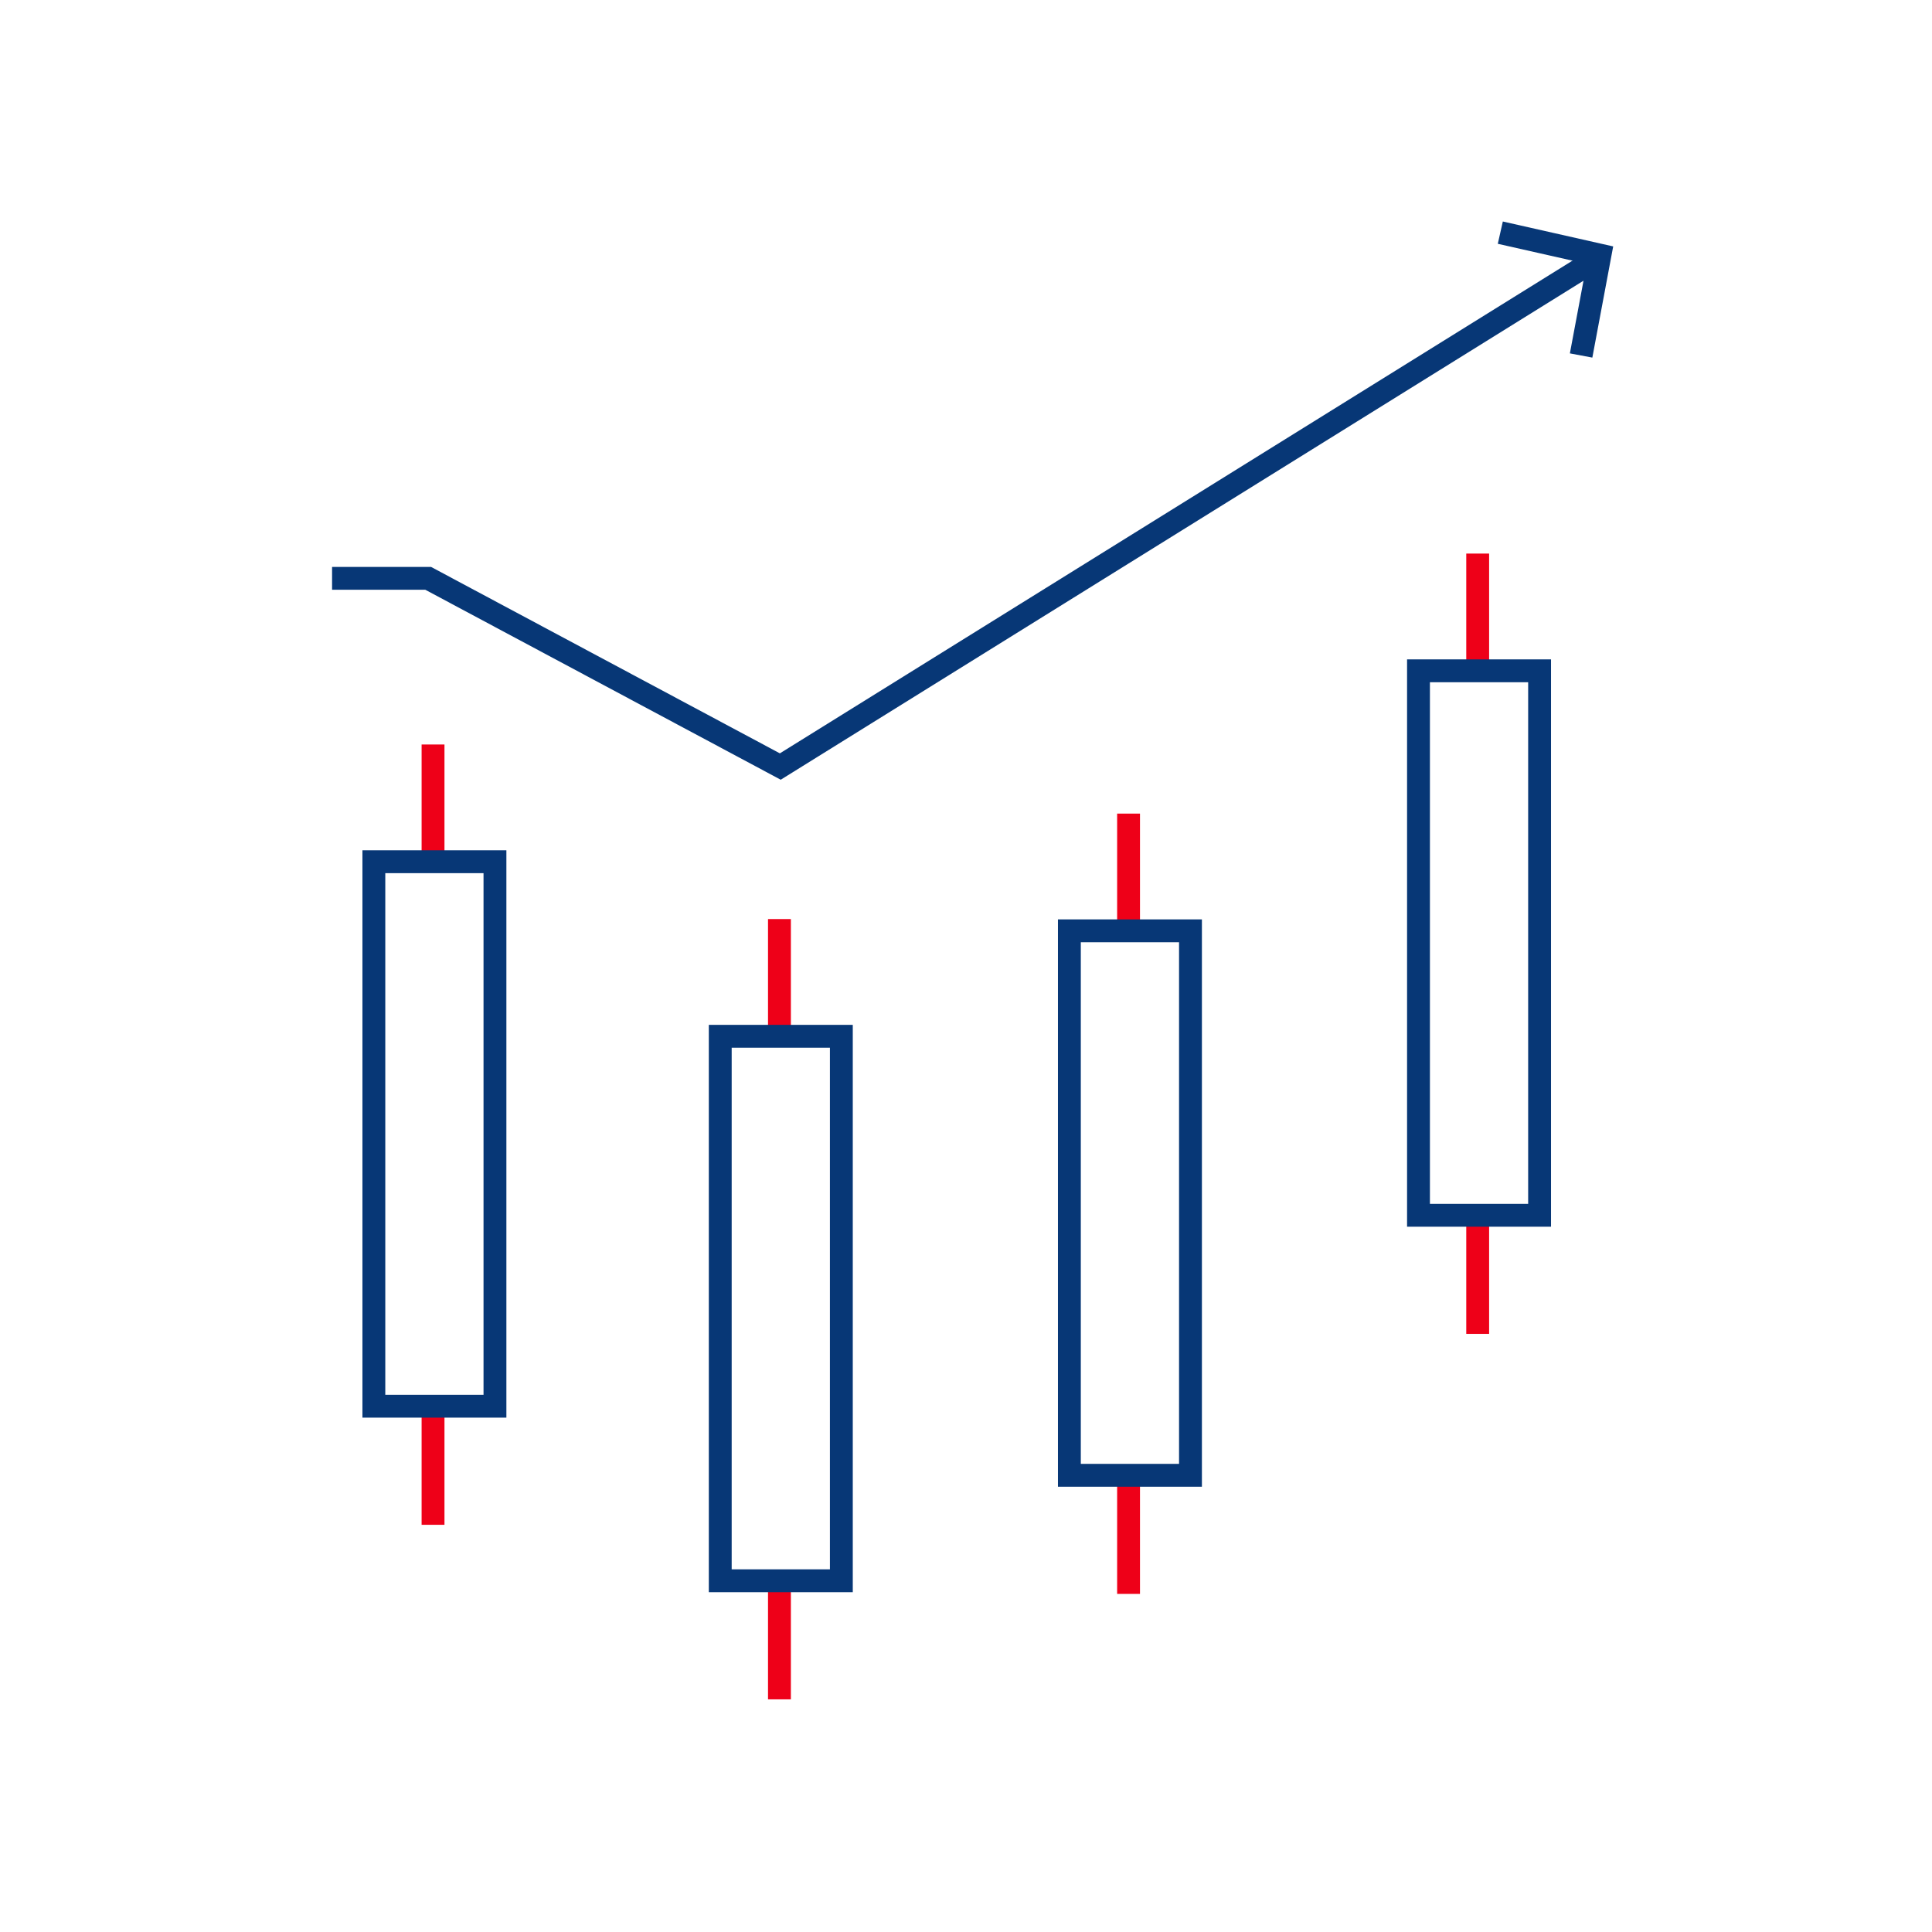
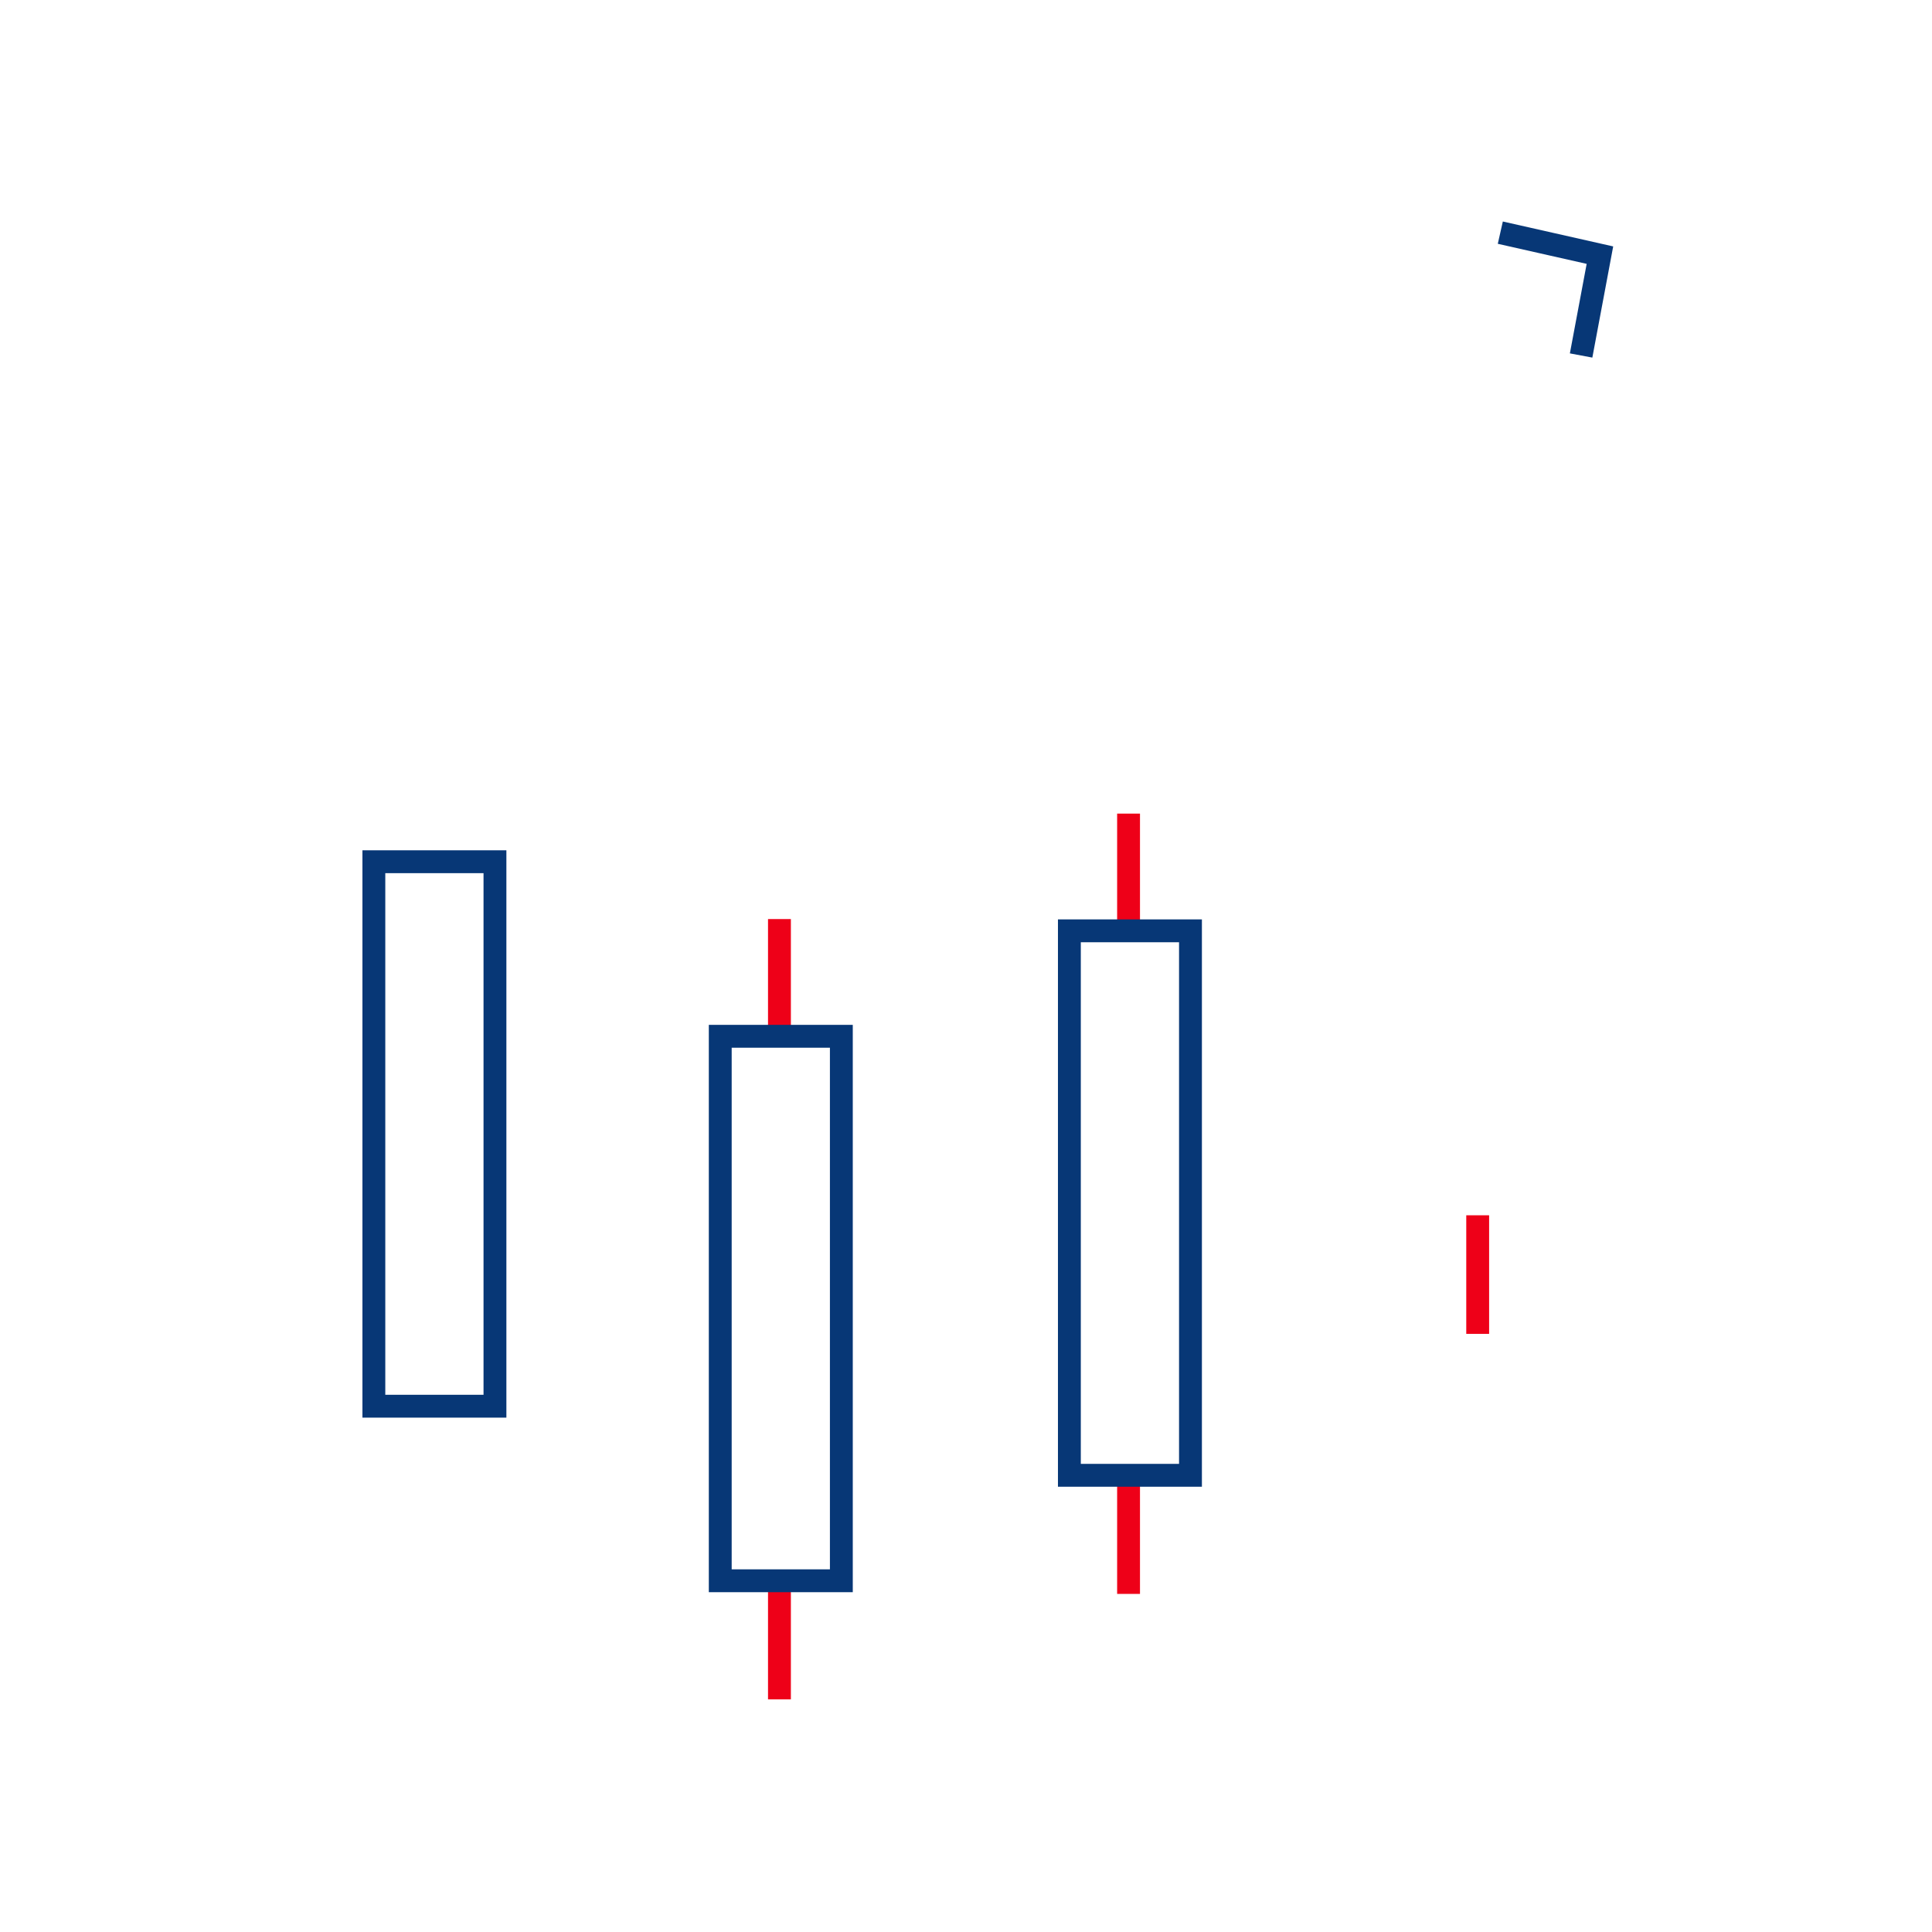
<svg xmlns="http://www.w3.org/2000/svg" id="Layer_1" viewBox="0 0 100 100">
  <defs>
    <style>.cls-1{stroke:#ee0018;}.cls-1,.cls-2{fill:none;stroke-miterlimit:10;stroke-width:1.183px;}.cls-2{stroke:#073776;}</style>
  </defs>
-   <line class="cls-1" x1="22.414" y1="72.785" x2="22.414" y2="78.923" />
-   <line class="cls-1" x1="22.414" y1="38.535" x2="22.414" y2="44.603" />
  <rect class="cls-2" x="19.351" y="44.603" width="6.268" height="28.182" />
  <line class="cls-1" x1="40.344" y1="81.82" x2="40.344" y2="87.958" />
  <line class="cls-1" x1="40.344" y1="47.571" x2="40.344" y2="53.638" />
  <rect class="cls-2" x="37.28" y="53.638" width="6.268" height="28.182" />
  <line class="cls-1" x1="58.414" y1="76.361" x2="58.414" y2="82.5" />
  <line class="cls-1" x1="58.414" y1="42.112" x2="58.414" y2="48.179" />
  <rect class="cls-2" x="55.351" y="48.179" width="6.268" height="28.182" />
  <line class="cls-1" x1="76.485" y1="62.903" x2="76.485" y2="69.041" />
-   <line class="cls-1" x1="76.485" y1="28.653" x2="76.485" y2="34.721" />
-   <rect class="cls-2" x="73.421" y="34.721" width="6.268" height="28.182" />
-   <polyline class="cls-2" points="17.188 29.935 22.163 29.935 40.388 39.676 82.176 13.7" />
  <polyline class="cls-2" points="77.656 12.042 80.234 12.624 82.812 13.206 82.325 15.803 81.838 18.4" />
</svg>